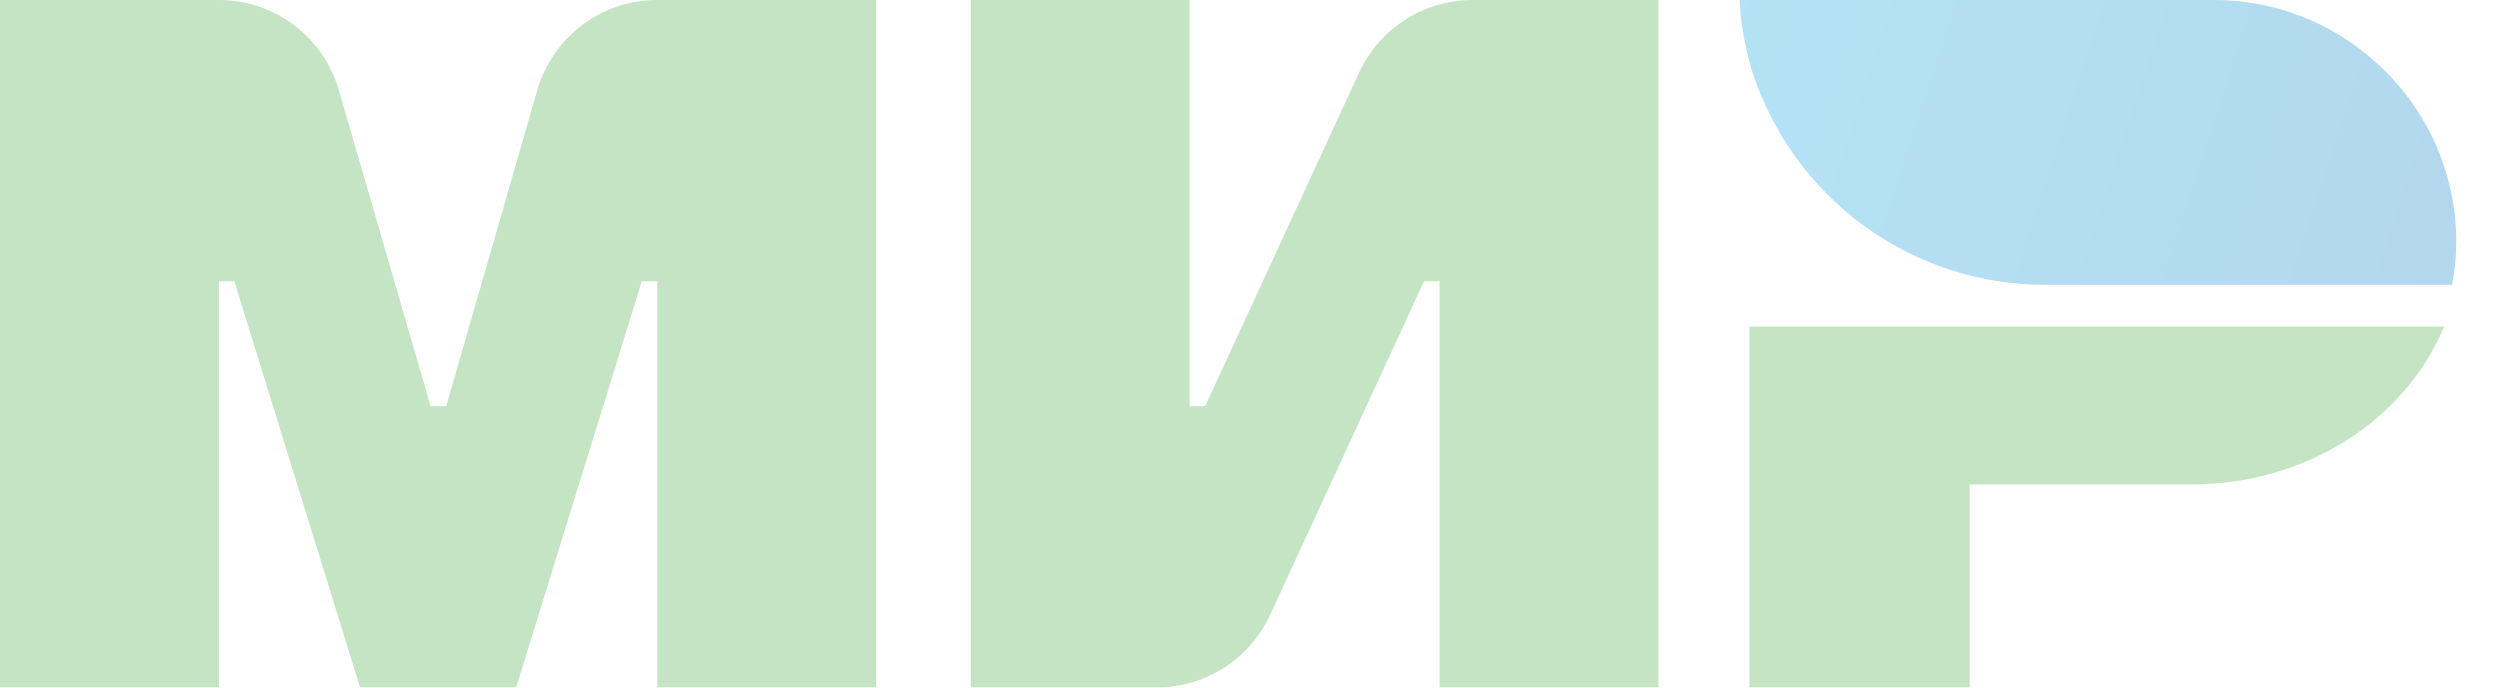
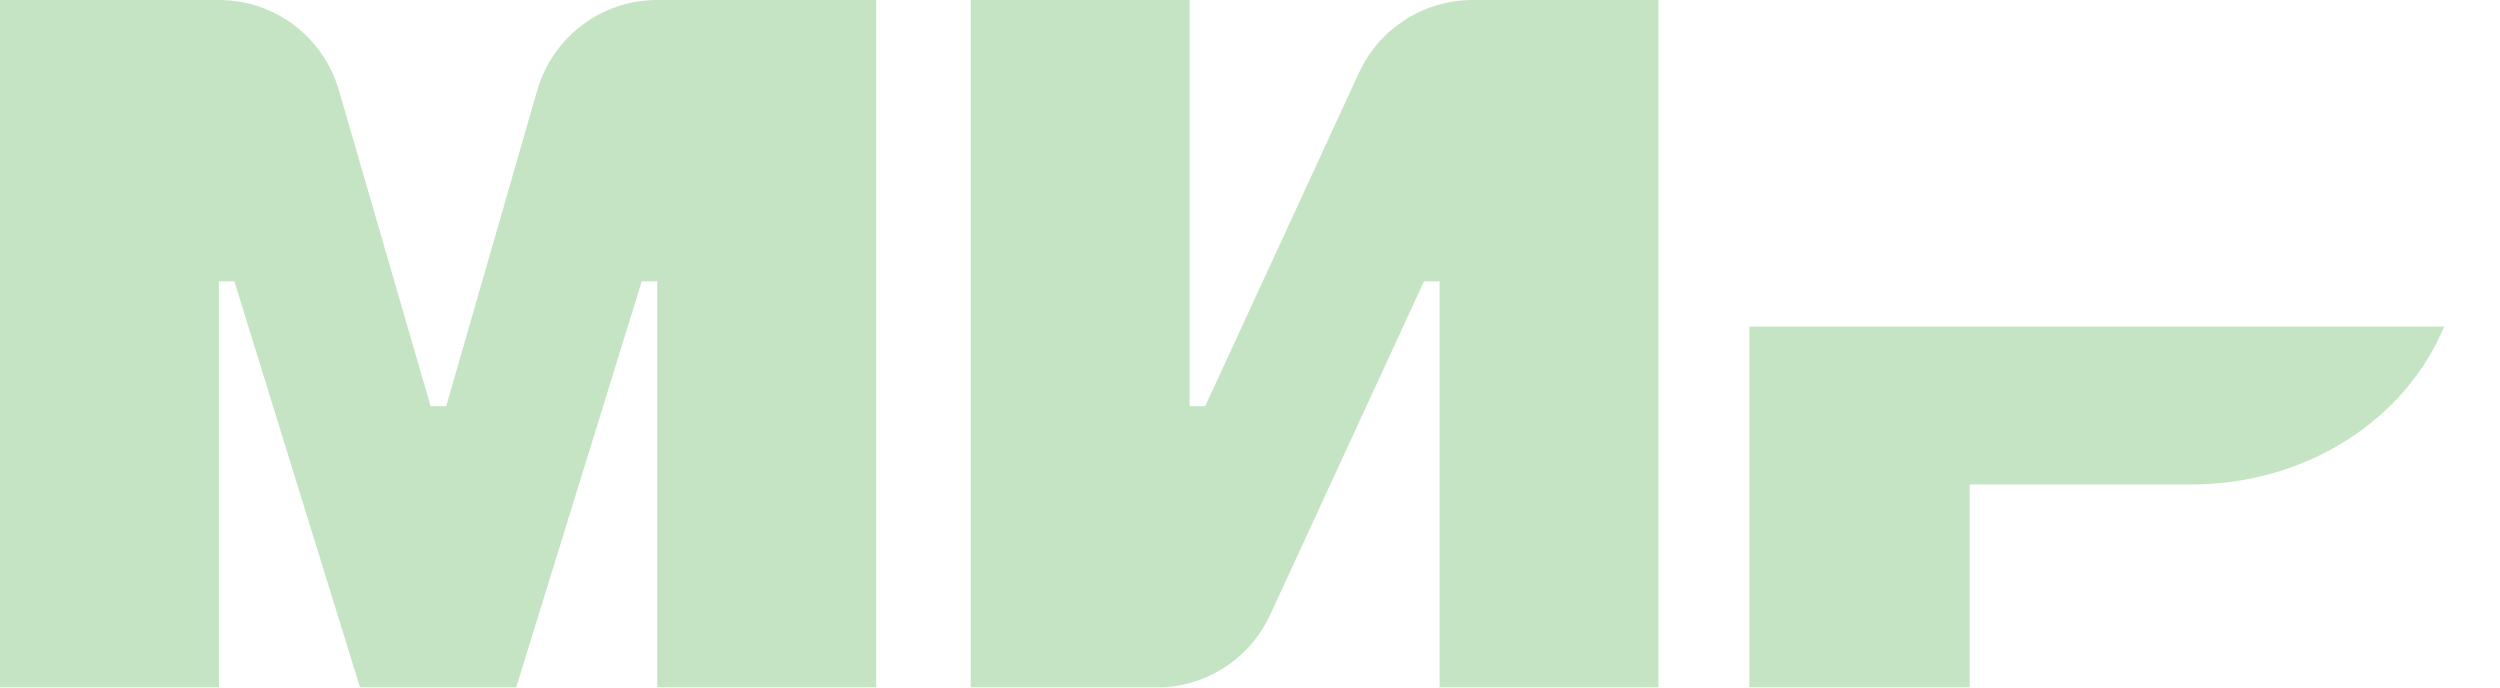
<svg xmlns="http://www.w3.org/2000/svg" width="40" height="11" viewBox="0 0 40 11" fill="none">
  <g opacity="0.3">
    <path fill-rule="evenodd" clip-rule="evenodd" d="M27.99 5.224V11H31.515V7.751H35.062C36.914 7.751 38.496 6.702 39.106 5.224H27.99Z" fill="#3DA535" />
-     <path fill-rule="evenodd" clip-rule="evenodd" d="M27.834 2.60335e-05C27.846 0.293 27.891 0.587 27.958 0.858C27.97 0.914 27.992 0.982 28.004 1.038C28.015 1.061 28.015 1.083 28.027 1.117C28.345 2.117 28.972 2.989 29.817 3.608C30.662 4.226 31.68 4.559 32.726 4.557H39.232C39.277 4.332 39.3 4.107 39.3 3.87C39.3 3.331 39.187 2.799 38.969 2.308C38.751 1.816 38.432 1.376 38.034 1.016C37.319 0.359 36.384 -0.004 35.415 2.60335e-05H27.836H27.834Z" fill="url(#paint0_linear_427_2320)" />
    <path fill-rule="evenodd" clip-rule="evenodd" d="M21.745 1.162L19.283 6.499H19.034V5.22289e-06H15.532V11H18.503C19.283 11 19.994 10.548 20.322 9.838L22.784 4.501H23.033V11H26.535V5.22289e-06H23.564C22.784 5.22289e-06 22.073 0.451 21.745 1.162ZM5.422 1.444L6.89 6.499H7.139L8.596 1.444C8.717 1.027 8.97 0.66 9.316 0.4C9.662 0.139 10.084 -0.001 10.516 5.22289e-06H14.019V11H10.516V4.501H10.268L8.258 11H5.761L3.75 4.501H3.502V11H0V5.22289e-06H3.502C4.394 5.22289e-06 5.173 0.587 5.422 1.444Z" fill="#3DA535" />
  </g>
  <defs>
    <linearGradient id="paint0_linear_427_2320" x1="39.003" y1="3.992" x2="27.64" y2="0.307" gradientUnits="userSpaceOnUse">
      <stop stop-color="#007BC3" />
      <stop offset="1" stop-color="#03A0E0" />
    </linearGradient>
  </defs>
</svg>